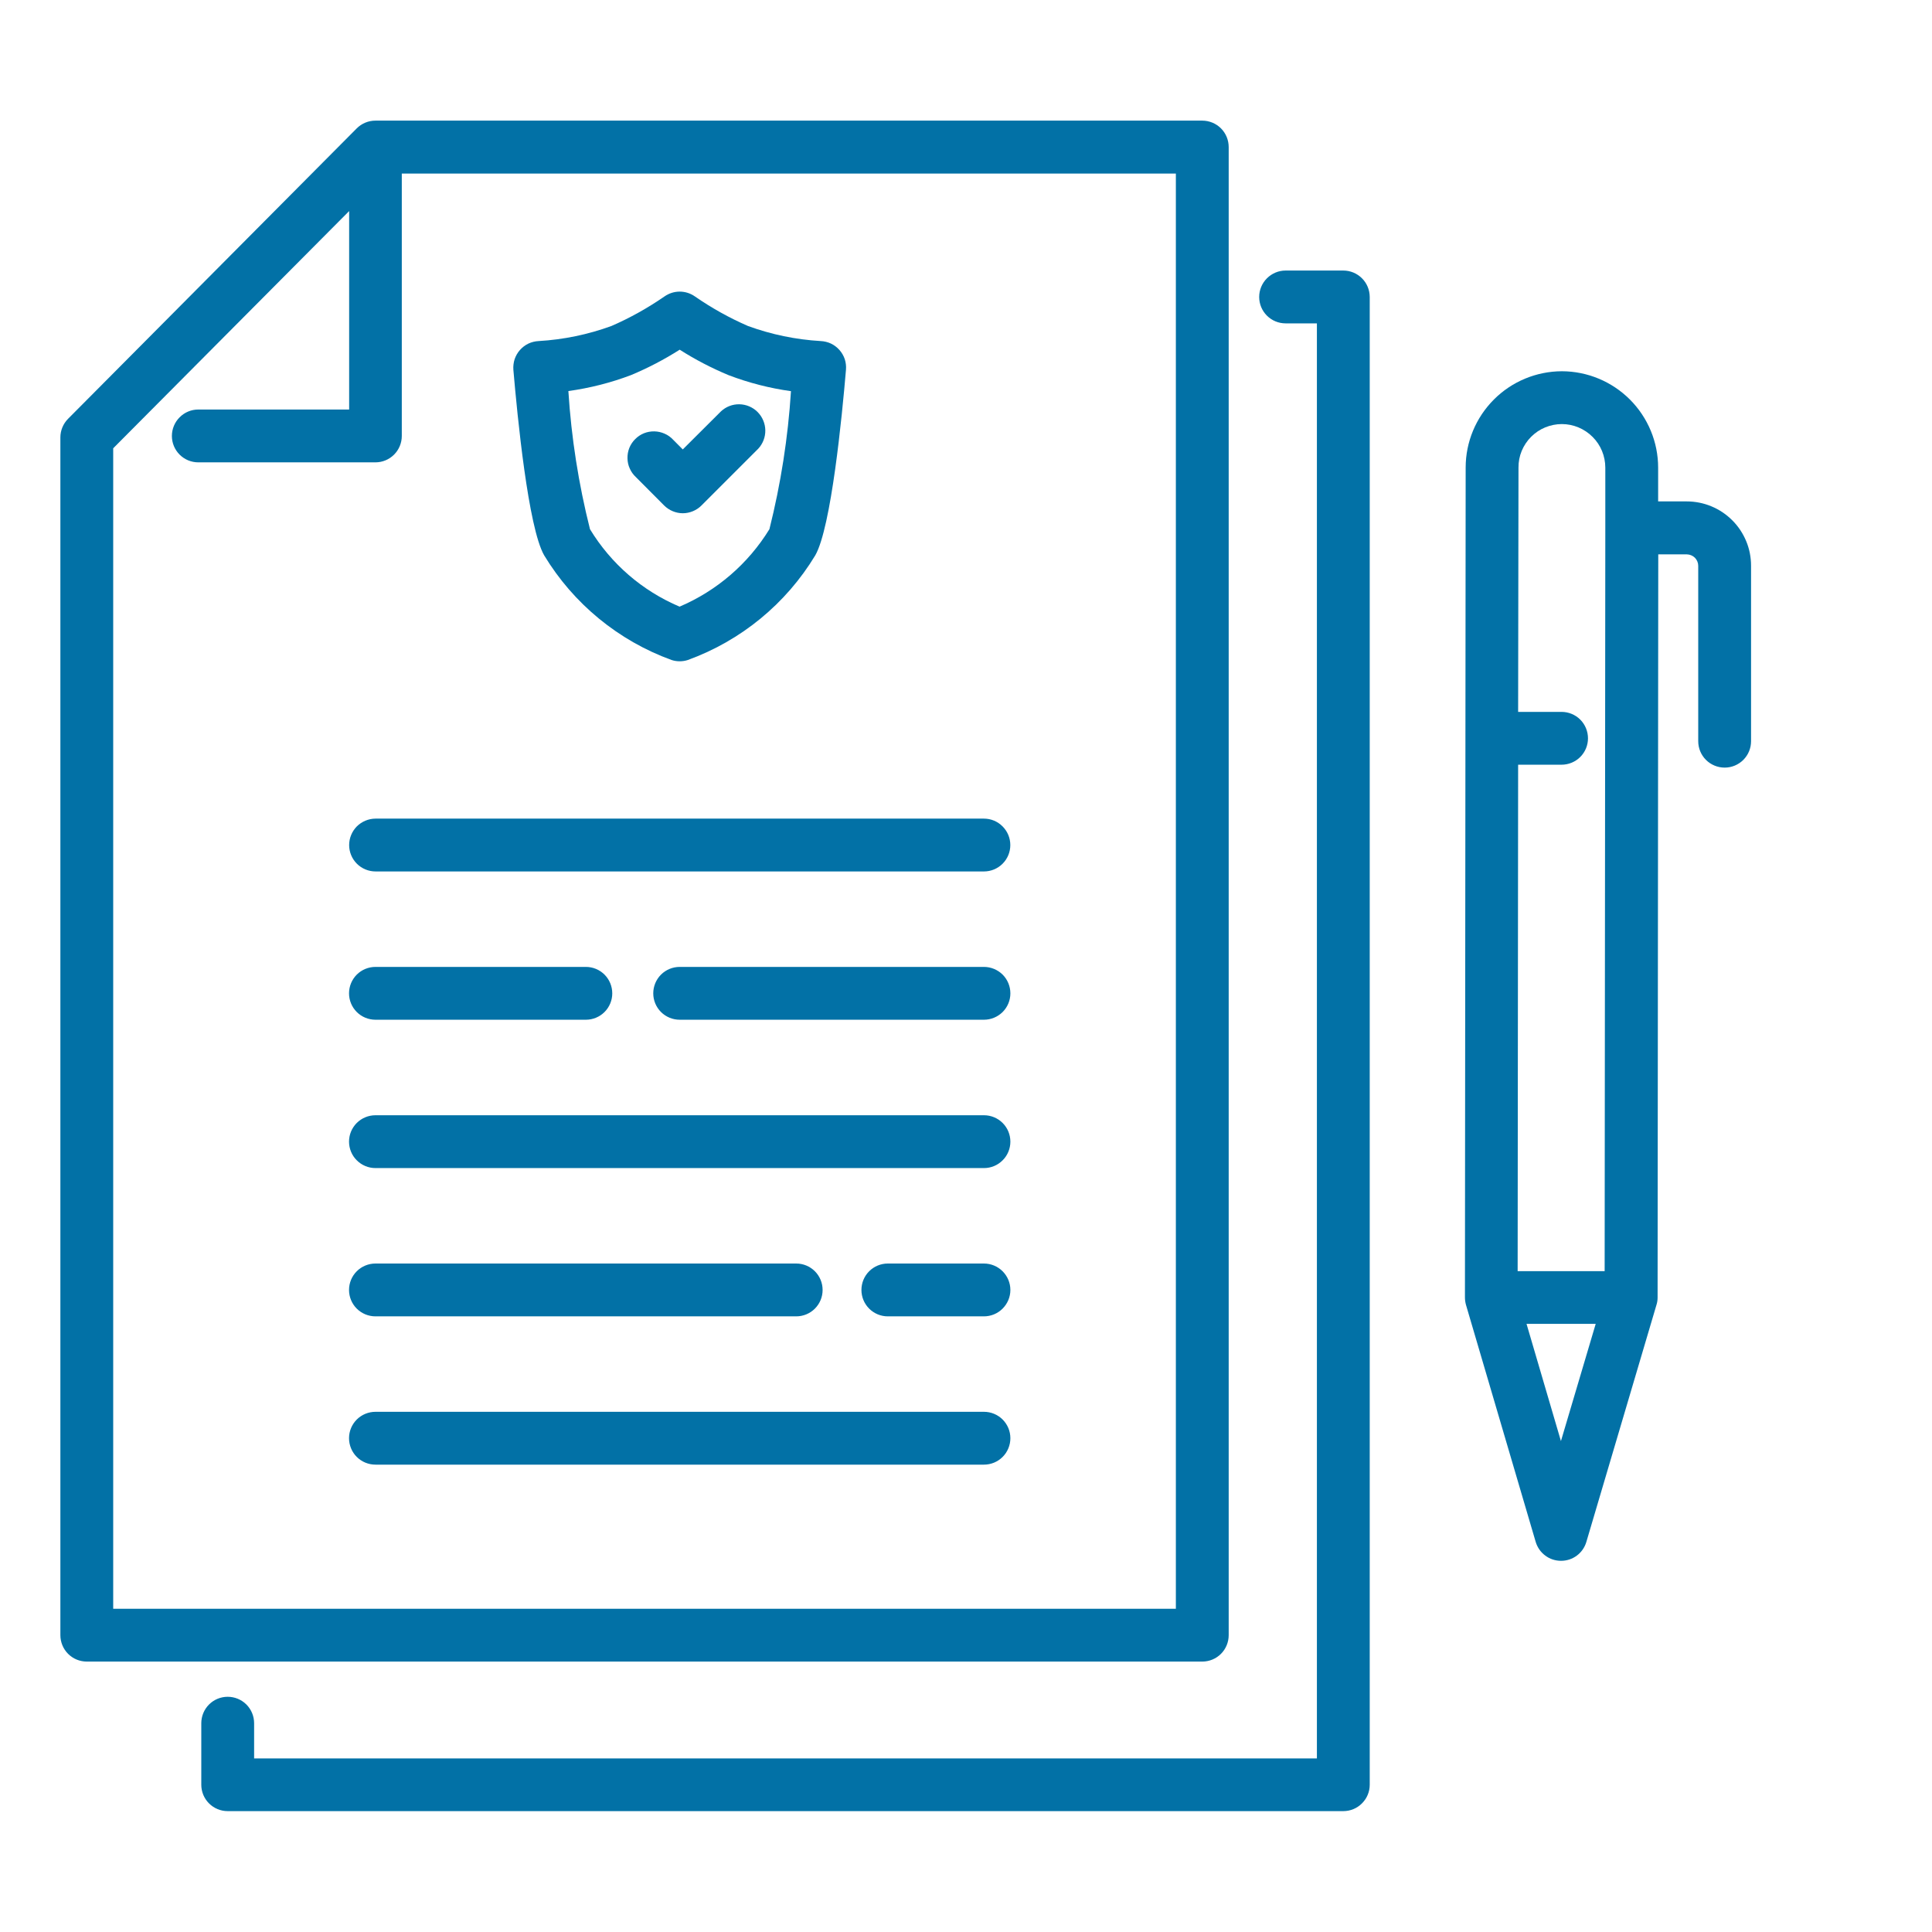
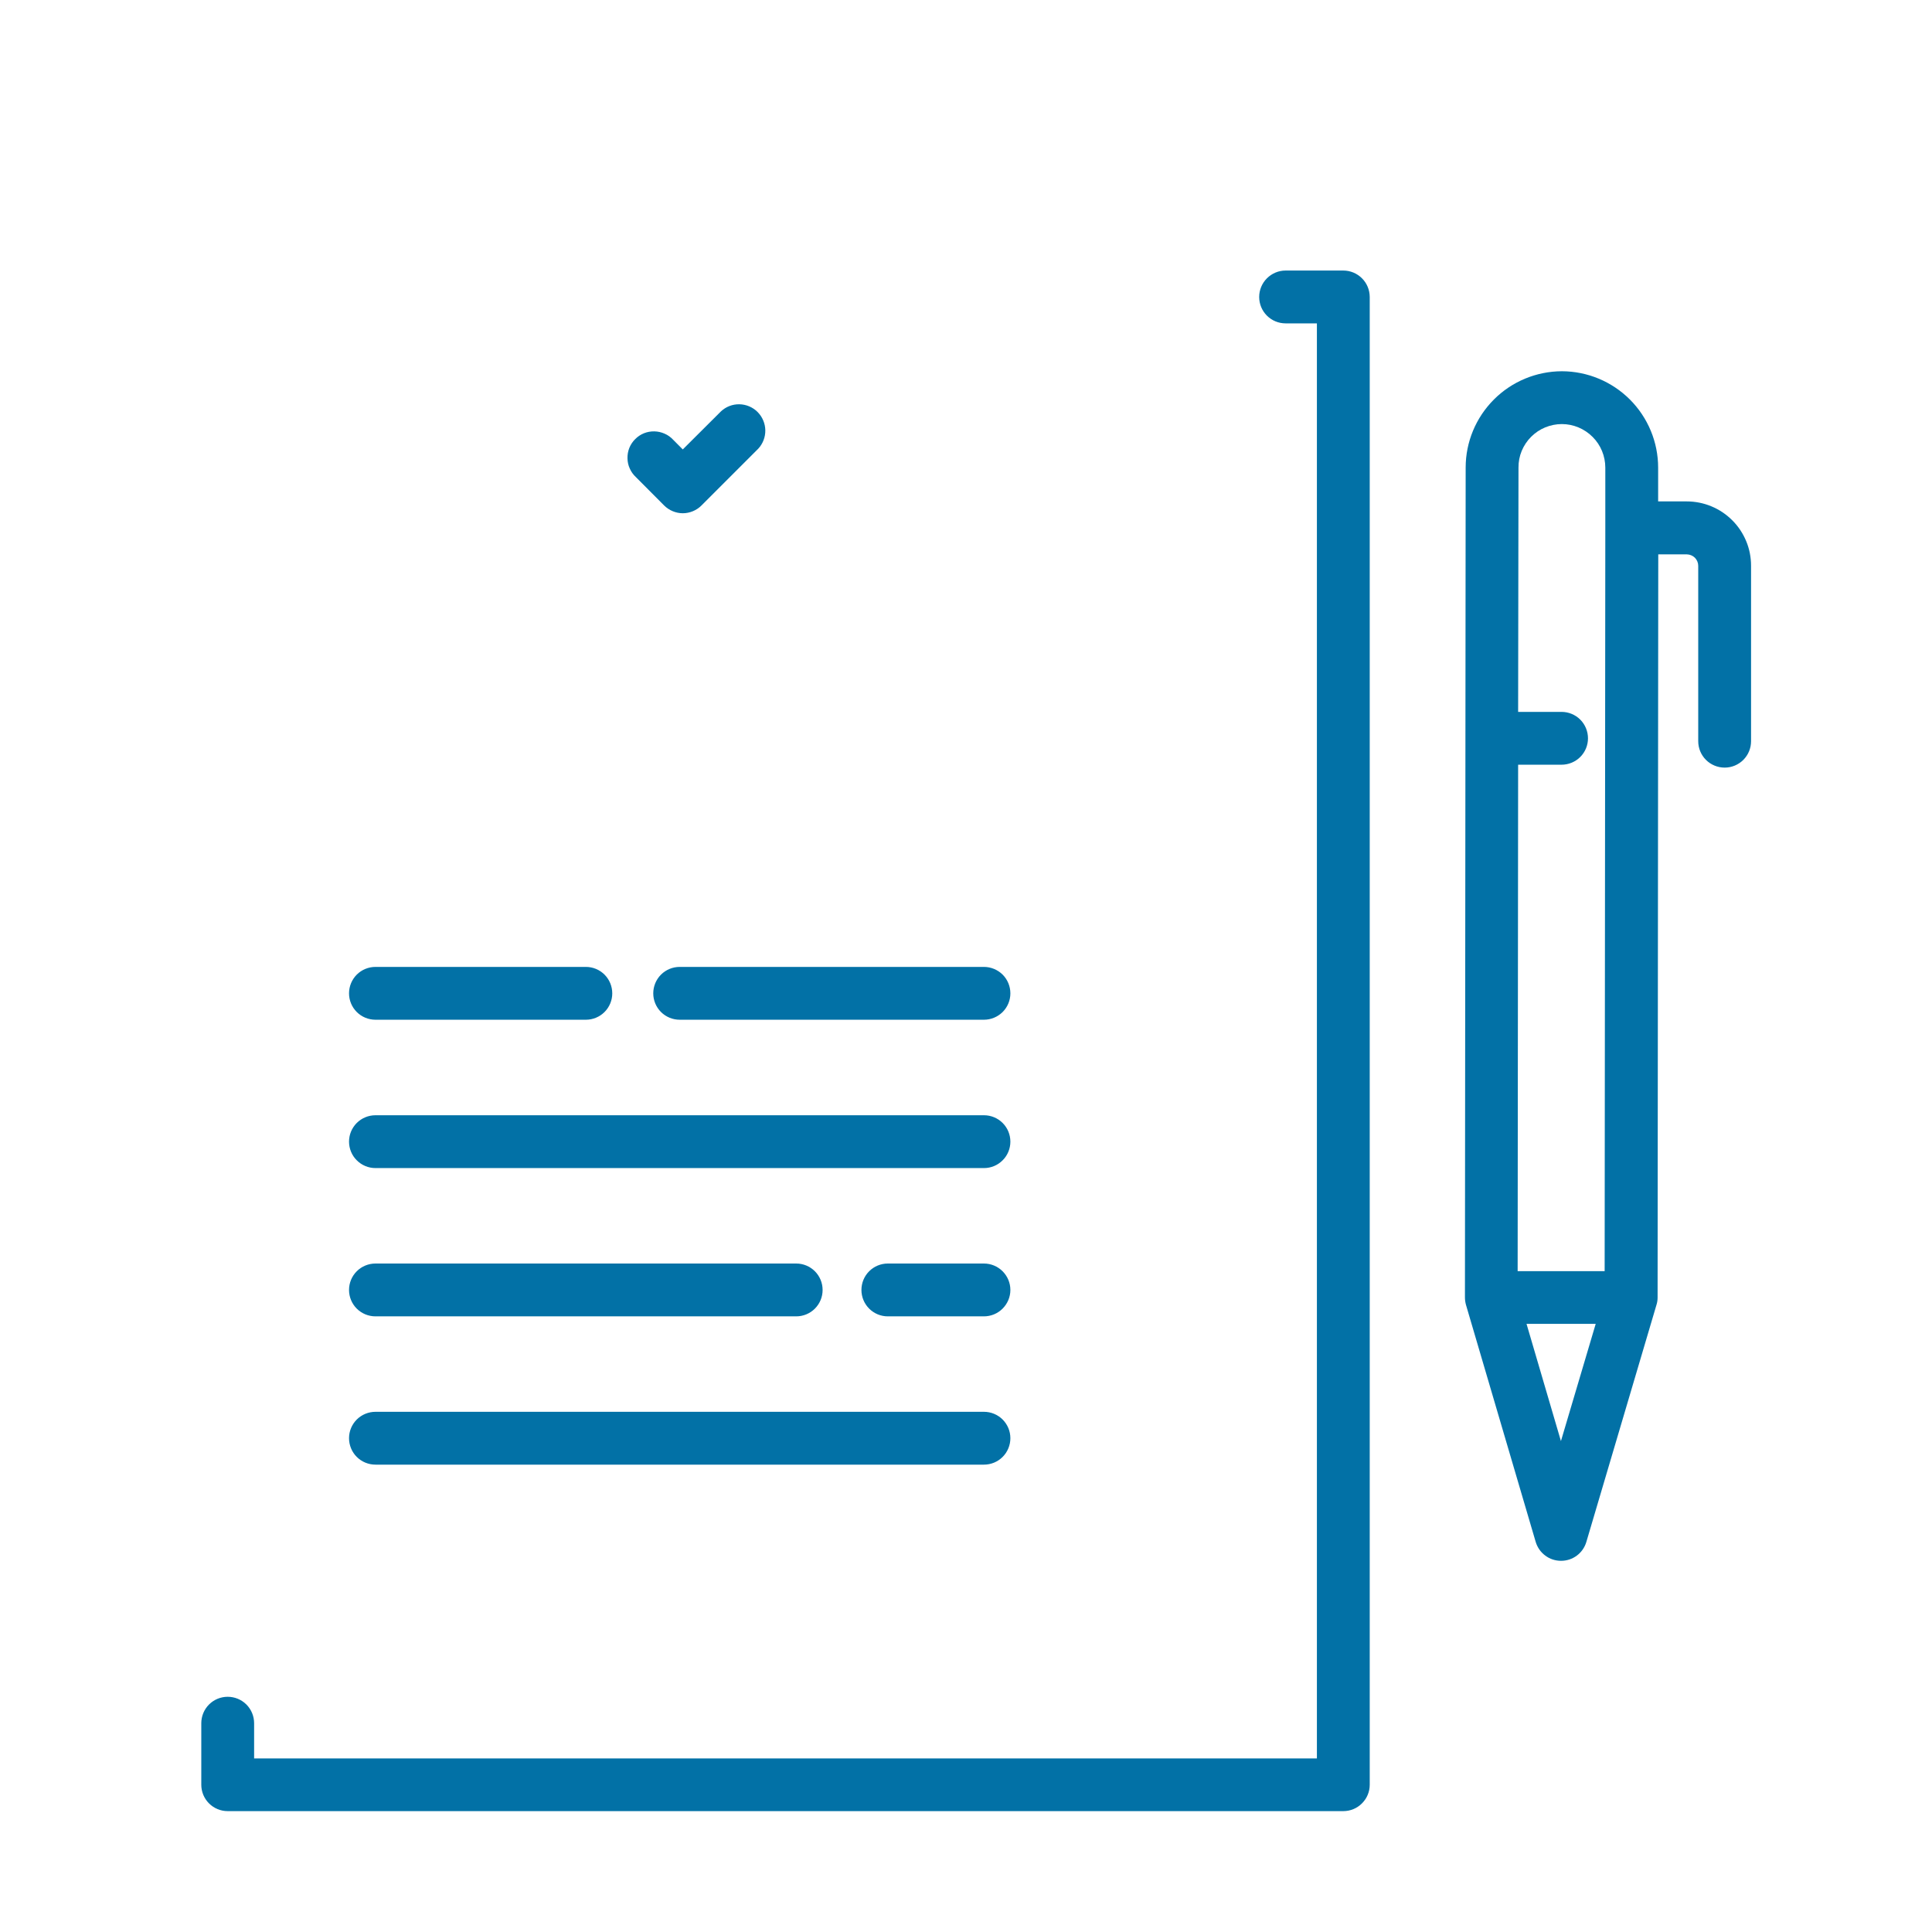
<svg xmlns="http://www.w3.org/2000/svg" width="32" height="32" viewBox="0 0 32 32" fill="none">
-   <path d="M20.351 27.083V2.436C20.351 2.32 20.305 2.208 20.223 2.126C20.141 2.044 20.029 1.998 19.913 1.998H6.218C6.101 1.998 5.99 2.045 5.908 2.127L1.127 6.937C1.046 7.019 1 7.13 1 7.245V27.083C1 27.199 1.046 27.311 1.128 27.393C1.21 27.475 1.321 27.521 1.438 27.521H19.913C20.029 27.521 20.141 27.475 20.223 27.393C20.305 27.311 20.351 27.199 20.351 27.083ZM19.476 26.646H1.875V7.425L5.783 3.496V6.783H3.284C3.168 6.783 3.057 6.829 2.975 6.912C2.893 6.994 2.847 7.105 2.847 7.221C2.847 7.337 2.893 7.448 2.975 7.53C3.057 7.612 3.168 7.658 3.284 7.658H6.218C6.334 7.658 6.445 7.612 6.527 7.53C6.609 7.448 6.655 7.337 6.655 7.221V2.875H19.476V26.646Z" fill="#0271A6" />
-   <path d="M5.783 13.997C5.783 14.113 5.829 14.224 5.911 14.306C5.993 14.388 6.105 14.434 6.221 14.434H16.297C16.413 14.434 16.524 14.388 16.606 14.306C16.688 14.224 16.734 14.113 16.734 13.997C16.734 13.881 16.688 13.77 16.606 13.688C16.524 13.605 16.413 13.559 16.297 13.559H6.218C6.102 13.56 5.992 13.607 5.91 13.688C5.829 13.771 5.783 13.881 5.783 13.997Z" fill="#0271A6" />
  <path d="M16.297 16.015H11.258C11.142 16.015 11.03 16.061 10.948 16.143C10.866 16.225 10.82 16.337 10.82 16.453C10.82 16.569 10.866 16.68 10.948 16.762C11.03 16.844 11.142 16.89 11.258 16.89H16.297C16.413 16.89 16.524 16.844 16.607 16.762C16.689 16.68 16.735 16.569 16.735 16.453C16.735 16.337 16.689 16.225 16.607 16.143C16.524 16.061 16.413 16.015 16.297 16.015Z" fill="#0271A6" />
  <path d="M6.219 16.89H9.704C9.82 16.89 9.931 16.844 10.013 16.762C10.095 16.68 10.141 16.569 10.141 16.453C10.141 16.337 10.095 16.225 10.013 16.143C9.931 16.061 9.82 16.015 9.704 16.015H6.219C6.103 16.015 5.991 16.061 5.909 16.143C5.827 16.225 5.781 16.337 5.781 16.453C5.781 16.569 5.827 16.68 5.909 16.762C5.991 16.844 6.103 16.89 6.219 16.89Z" fill="#0271A6" />
  <path d="M16.298 18.472H6.219C6.103 18.472 5.991 18.518 5.909 18.6C5.827 18.682 5.781 18.793 5.781 18.909C5.781 19.025 5.827 19.137 5.909 19.218C5.991 19.301 6.103 19.347 6.219 19.347H16.298C16.414 19.347 16.525 19.301 16.607 19.218C16.689 19.137 16.735 19.025 16.735 18.909C16.735 18.793 16.689 18.682 16.607 18.6C16.525 18.518 16.414 18.472 16.298 18.472Z" fill="#0271A6" />
  <path d="M16.297 20.928H14.705C14.589 20.928 14.478 20.974 14.396 21.056C14.314 21.138 14.268 21.249 14.268 21.366C14.268 21.482 14.314 21.593 14.396 21.675C14.478 21.757 14.589 21.803 14.705 21.803H16.297C16.413 21.803 16.524 21.757 16.606 21.675C16.688 21.593 16.735 21.482 16.735 21.366C16.735 21.249 16.688 21.138 16.606 21.056C16.524 20.974 16.413 20.928 16.297 20.928Z" fill="#0271A6" />
  <path d="M6.219 21.803H13.188C13.304 21.803 13.415 21.757 13.497 21.675C13.579 21.593 13.625 21.482 13.625 21.366C13.625 21.249 13.579 21.138 13.497 21.056C13.415 20.974 13.304 20.928 13.188 20.928H6.219C6.103 20.928 5.991 20.974 5.909 21.056C5.827 21.138 5.781 21.249 5.781 21.366C5.781 21.482 5.827 21.593 5.909 21.675C5.991 21.757 6.103 21.803 6.219 21.803Z" fill="#0271A6" />
  <path d="M16.298 23.384H6.219C6.103 23.384 5.991 23.43 5.909 23.512C5.827 23.594 5.781 23.705 5.781 23.821C5.781 23.937 5.827 24.049 5.909 24.131C5.991 24.213 6.103 24.259 6.219 24.259H16.298C16.414 24.259 16.525 24.213 16.607 24.131C16.689 24.049 16.735 23.937 16.735 23.821C16.735 23.705 16.689 23.594 16.607 23.512C16.525 23.43 16.414 23.384 16.298 23.384Z" fill="#0271A6" />
  <path d="M22.249 4.481H21.293C21.177 4.481 21.066 4.528 20.984 4.61C20.902 4.692 20.856 4.803 20.856 4.919C20.856 5.035 20.902 5.146 20.984 5.228C21.066 5.31 21.177 5.356 21.293 5.356H21.812V29.125H4.209V28.542C4.209 28.426 4.163 28.314 4.081 28.232C3.999 28.15 3.888 28.104 3.771 28.104C3.655 28.104 3.544 28.15 3.462 28.232C3.38 28.314 3.334 28.426 3.334 28.542V29.561C3.334 29.677 3.38 29.788 3.462 29.87C3.544 29.952 3.655 29.998 3.771 29.998H22.249C22.365 29.998 22.477 29.952 22.558 29.87C22.641 29.788 22.687 29.677 22.687 29.561V4.917C22.686 4.801 22.64 4.69 22.558 4.609C22.476 4.527 22.365 4.481 22.249 4.481Z" fill="#0271A6" />
  <path d="M27.937 8.305H27.464V7.746C27.464 7.323 27.296 6.918 26.997 6.618C26.698 6.319 26.293 6.15 25.87 6.149C25.448 6.15 25.042 6.318 24.744 6.617C24.445 6.916 24.276 7.321 24.276 7.744L24.264 21.488C24.264 21.53 24.27 21.572 24.281 21.612L25.436 25.539C25.463 25.629 25.518 25.709 25.594 25.765C25.669 25.822 25.761 25.852 25.856 25.852C25.95 25.852 26.042 25.822 26.117 25.766C26.193 25.709 26.248 25.63 26.275 25.539L27.436 21.614C27.449 21.574 27.455 21.533 27.455 21.491L27.466 9.182H27.939C27.989 9.183 28.038 9.203 28.073 9.238C28.108 9.274 28.128 9.322 28.128 9.372V12.277C28.128 12.393 28.174 12.504 28.256 12.586C28.338 12.668 28.45 12.714 28.566 12.714C28.682 12.714 28.793 12.668 28.875 12.586C28.957 12.504 29.003 12.393 29.003 12.277V9.37C29.003 9.23 28.976 9.091 28.922 8.962C28.868 8.833 28.79 8.715 28.691 8.617C28.592 8.518 28.474 8.439 28.345 8.386C28.215 8.332 28.077 8.305 27.937 8.305ZM25.36 7.235C25.427 7.168 25.506 7.115 25.593 7.079C25.681 7.043 25.774 7.024 25.869 7.024C26.06 7.024 26.243 7.101 26.378 7.236C26.514 7.371 26.589 7.555 26.589 7.746V8.737V8.742V8.746L26.578 21.054H25.137L25.145 12.666H25.864C25.98 12.666 26.092 12.62 26.174 12.538C26.256 12.456 26.302 12.345 26.302 12.229C26.302 12.113 26.256 12.001 26.174 11.919C26.092 11.837 25.98 11.791 25.864 11.791H25.145L25.151 7.745C25.15 7.65 25.168 7.556 25.204 7.469C25.24 7.382 25.293 7.302 25.36 7.235ZM25.854 23.869L25.284 21.927H26.43L25.854 23.869Z" fill="#0271A6" />
-   <path d="M9.013 9.198C9.498 10 10.243 10.612 11.124 10.932C11.211 10.96 11.305 10.96 11.392 10.932C12.273 10.612 13.018 10.001 13.503 9.199C13.767 8.739 13.947 6.895 14.012 6.124C14.017 6.065 14.01 6.005 13.992 5.949C13.973 5.893 13.943 5.841 13.904 5.797C13.865 5.753 13.818 5.717 13.764 5.691C13.711 5.666 13.653 5.652 13.594 5.649C13.182 5.625 12.777 5.541 12.39 5.4C12.081 5.266 11.786 5.101 11.51 4.91C11.436 4.858 11.348 4.83 11.258 4.83C11.168 4.83 11.08 4.858 11.006 4.91C10.729 5.101 10.435 5.266 10.126 5.4C9.739 5.541 9.334 5.625 8.922 5.649C8.863 5.652 8.805 5.666 8.752 5.691C8.698 5.717 8.651 5.753 8.612 5.797C8.573 5.841 8.543 5.893 8.524 5.949C8.506 6.005 8.499 6.065 8.503 6.124C8.569 6.895 8.749 8.739 9.013 9.198ZM10.451 6.213C10.731 6.096 11.002 5.955 11.258 5.792C11.515 5.956 11.787 6.097 12.068 6.214C12.401 6.341 12.748 6.43 13.101 6.479C13.052 7.25 12.932 8.015 12.744 8.765C12.393 9.337 11.873 9.785 11.256 10.048C10.639 9.787 10.12 9.338 9.772 8.765C9.583 8.015 9.463 7.249 9.414 6.477C9.768 6.428 10.116 6.34 10.451 6.213Z" fill="#0271A6" />
  <path d="M11 8.372C11.041 8.413 11.089 8.445 11.142 8.467C11.195 8.489 11.252 8.501 11.309 8.501C11.367 8.501 11.424 8.489 11.477 8.467C11.53 8.445 11.578 8.413 11.619 8.372L12.559 7.432C12.636 7.349 12.678 7.239 12.676 7.126C12.674 7.013 12.628 6.905 12.548 6.824C12.468 6.744 12.36 6.698 12.246 6.696C12.133 6.694 12.024 6.736 11.941 6.814L11.309 7.444L11.15 7.284C11.11 7.241 11.062 7.206 11.008 7.183C10.954 7.159 10.896 7.146 10.838 7.145C10.779 7.144 10.721 7.154 10.666 7.176C10.612 7.198 10.562 7.231 10.521 7.273C10.479 7.314 10.446 7.364 10.424 7.418C10.402 7.473 10.392 7.531 10.393 7.59C10.394 7.649 10.406 7.707 10.431 7.76C10.454 7.814 10.489 7.862 10.532 7.902L11 8.372Z" fill="#0271A6" />
</svg>